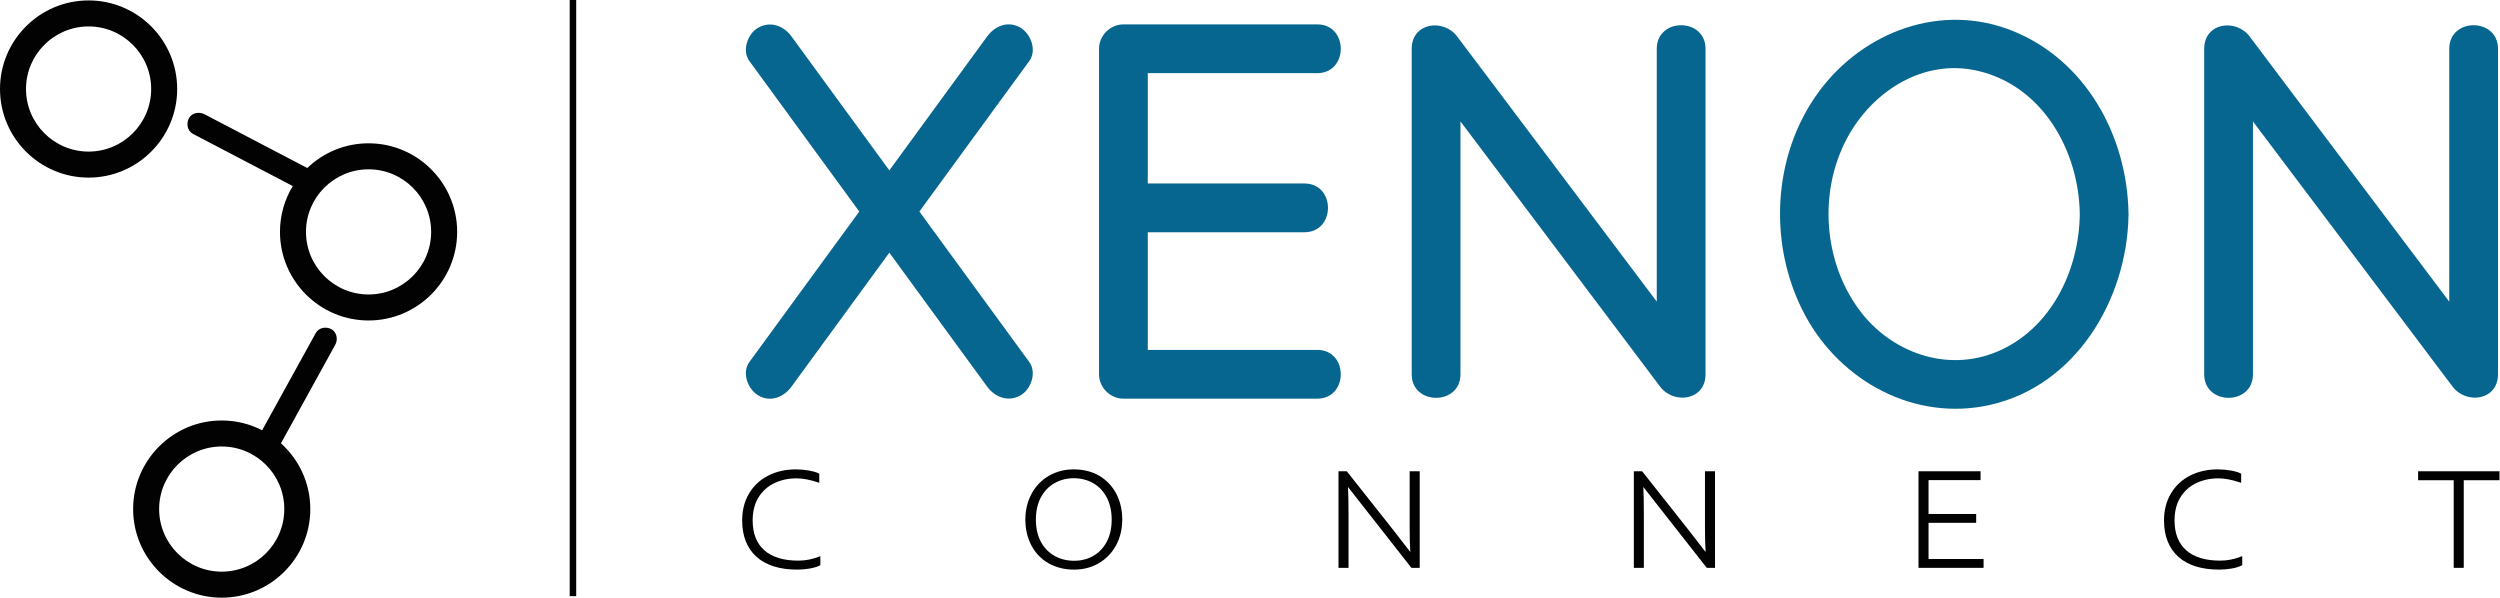
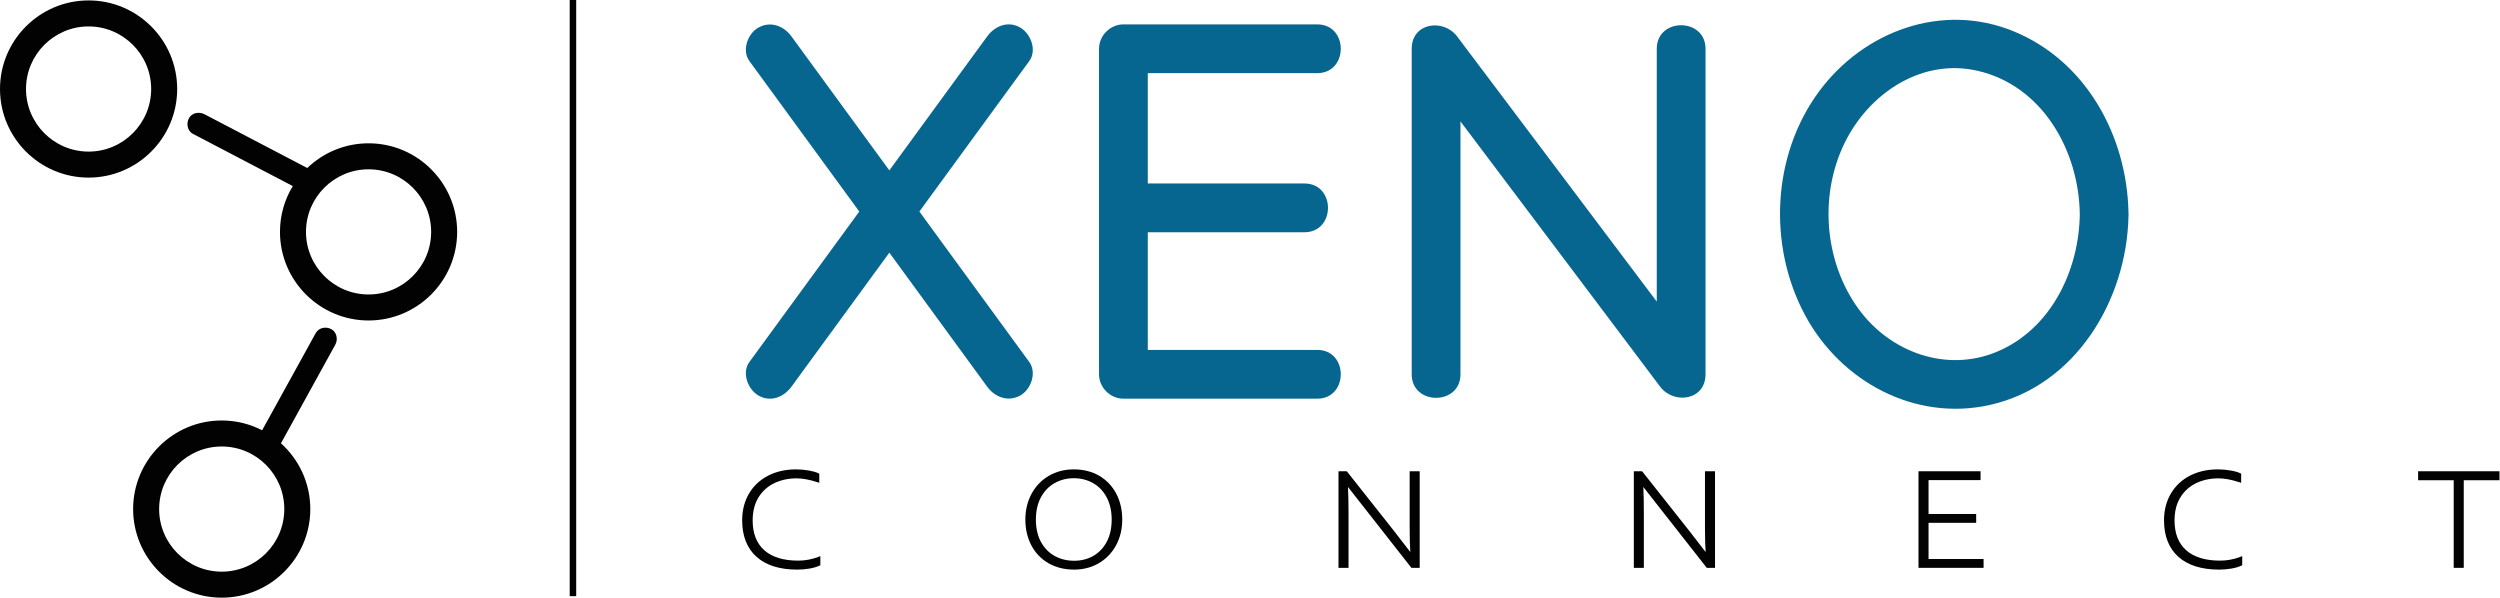
<svg xmlns="http://www.w3.org/2000/svg" width="769" height="184" viewBox="0 0 769 184" fill="none">
  <path d="M316.6 111.34C318.98 114.61 317.15 119.76 313.91 121.61C310.13 123.76 306.05 122.21 303.64 118.92C300.61 114.77 297.58 110.62 294.55 106.47C287.55 96.89 280.55 87.3 273.56 77.72C263.53 91.45 253.5 105.19 243.47 118.92C241.09 122.17 236.98 123.87 233.21 121.61C229.99 119.68 228.11 114.64 230.52 111.34C233.55 107.19 236.58 103.04 239.61 98.89C247.85 87.62 256.08 76.34 264.31 65.07C253.05 49.64 241.78 34.22 230.52 18.79C228.14 15.53 229.96 10.38 233.21 8.53C236.99 6.38 241.06 7.92 243.47 11.22C246.5 15.37 249.53 19.52 252.56 23.67L273.56 52.41C283.59 38.68 293.61 24.95 303.64 11.22C306.02 7.97 310.13 6.27 313.91 8.53C317.13 10.46 319 15.49 316.6 18.79C313.57 22.94 310.53 27.09 307.5 31.24C299.27 42.52 291.03 53.79 282.8 65.07C294.07 80.49 305.33 95.92 316.6 111.34Z" fill="#06668F" />
  <path d="M405.18 122.63H345.56C341.49 122.63 338.06 119.18 338.06 115.13V15C338.06 10.94 341.5 7.5 345.56 7.5H405.18C414.85 7.5 414.83 22.5 405.18 22.5H353.06V56.44H401.24C410.91 56.44 410.9 71.44 401.24 71.44H353.06V107.63H405.18C414.85 107.63 414.83 122.63 405.18 122.63Z" fill="#06668F" />
  <path d="M524.62 15.011V115.13C524.62 123.2 514.85 124.5 510.64 118.92C507.51 114.75 504.38 110.59 501.25 106.43C483.91 83.41 466.57 60.38 449.24 37.35V115.13C449.24 124.8 434.24 124.78 434.24 115.13V15.011C434.24 6.93 444.01 5.63 448.22 11.22C451.35 15.38 454.49 19.541 457.62 23.701C474.95 46.73 492.28 69.751 509.62 92.77V15.011C509.62 5.34 524.62 5.35 524.62 15.011Z" fill="#06668F" />
-   <path d="M768.39 15.011V115.13C768.39 123.2 758.62 124.5 754.41 118.92C751.28 114.75 748.14 110.59 745.01 106.43C727.68 83.41 710.35 60.38 693.01 37.361V115.13C693.01 124.8 678.01 124.78 678.01 115.13V15.011C678.01 6.93 687.78 5.63 691.99 11.22C695.12 15.38 698.25 19.541 701.38 23.701C718.72 46.73 736.06 69.76 753.39 92.781V15.011C753.39 5.34 768.39 5.35 768.39 15.011Z" fill="#06668F" />
  <path d="M654.72 65.25C654.22 41.8 641.69 18.74 619.34 9.61C597.39 0.63 573.26 9.56 559.54 28.13C545.03 47.76 543.77 75.6 555.24 96.95C566.21 117.38 589.03 129.73 612.1 124.56C638.5 118.63 654.17 92.26 654.72 66.55C654.74 66.38 654.74 66.2 654.74 66.03V65.91C654.74 65.68 654.74 65.46 654.72 65.25ZM614.18 108.23C598.65 114.68 581.37 108.32 571.71 95.06C560.8 80.07 559.42 58.77 568.19 42.45C575.87 28.14 591.5 18.01 608.11 21.73C628.26 26.25 639.51 46.39 639.74 65.91C639.53 83.19 630.85 101.3 614.18 108.23Z" fill="#06668F" />
  <path d="M252.34 171.06V173.86L252.06 174C251.23 174.39 250.19 174.69 248.97 174.9C247.77 175.1 246.51 175.21 245.22 175.21C239.83 175.21 235.62 173.89 232.71 171.28C229.78 168.66 228.29 164.88 228.29 160.06C228.29 156.98 228.99 154.22 230.38 151.85C231.77 149.48 233.74 147.62 236.24 146.33C238.73 145.04 241.62 144.38 244.84 144.38C246.16 144.38 247.49 144.5 248.81 144.73C250.16 144.97 251.12 145.25 251.74 145.58L252.01 145.72V148.51L251.36 148.3C248.98 147.53 246.85 147.14 245.03 147.14C242.52 147.14 240.22 147.64 238.17 148.62C236.15 149.59 234.52 151.06 233.32 152.98C232.13 154.91 231.52 157.31 231.52 160.11C231.52 164.06 232.72 167.13 235.09 169.25C237.48 171.37 240.99 172.45 245.53 172.45C247.64 172.45 249.71 172.07 251.67 171.32L252.34 171.06Z" fill="#020202" />
  <path d="M343.38 151.89C342.16 149.55 340.4 147.7 338.16 146.37C335.91 145.05 333.27 144.38 330.29 144.38C327.44 144.38 324.86 145.05 322.61 146.37C320.35 147.69 318.57 149.55 317.3 151.9C316.04 154.24 315.4 156.91 315.4 159.83C315.4 162.76 316.02 165.42 317.23 167.73C318.45 170.06 320.21 171.91 322.48 173.23C324.74 174.54 327.41 175.21 330.41 175.21C333.23 175.21 335.79 174.54 338.04 173.22C340.28 171.89 342.06 170.04 343.32 167.71C344.57 165.38 345.2 162.73 345.2 159.83C345.2 156.88 344.59 154.21 343.38 151.89ZM330.41 172.49C328.23 172.49 326.22 172 324.44 171.03C322.68 170.06 321.25 168.61 320.21 166.72C319.17 164.83 318.64 162.5 318.64 159.83C318.64 157.17 319.16 154.86 320.2 152.95C321.23 151.04 322.65 149.58 324.41 148.59C326.18 147.6 328.16 147.1 330.29 147.1C332.46 147.1 334.45 147.6 336.21 148.59C337.96 149.58 339.37 151.04 340.39 152.95C341.43 154.86 341.95 157.17 341.95 159.83C341.95 162.51 341.43 164.83 340.39 166.73C339.37 168.62 337.97 170.06 336.24 171.03C334.51 172 332.55 172.49 330.41 172.49Z" fill="#020202" />
  <path d="M436.7 144.96V174.67H434.15L414.64 149.8C414.75 151.75 414.81 154.63 414.81 158.39V174.67H411.72V144.96H414.27L428.71 163.21L433.81 169.81C433.68 168 433.61 165.51 433.61 162.38V144.96H436.7Z" fill="#020202" />
  <path d="M527.54 144.96V174.67H525L505.49 149.8C505.6 151.75 505.65 154.63 505.65 158.39V174.67H502.57V144.96H505.11L519.55 163.21L524.65 169.81C524.52 168 524.45 165.51 524.45 162.38V144.96H527.54Z" fill="#020202" />
  <path d="M593.22 171.95H610.15V174.67H590.13V144.96H609.22V147.68H593.22V158.1H607.87V160.82H593.22V171.95Z" fill="#020202" />
  <path d="M689.71 171.06V173.86L689.42 174C688.6 174.39 687.56 174.69 686.34 174.9C685.13 175.1 683.87 175.21 682.58 175.21C677.2 175.21 672.99 173.89 670.07 171.28C667.14 168.66 665.65 164.88 665.65 160.06C665.65 156.98 666.36 154.22 667.74 151.85C669.13 149.48 671.1 147.62 673.6 146.33C676.09 145.04 678.99 144.38 682.2 144.38C683.52 144.38 684.86 144.5 686.17 144.73C687.53 144.97 688.49 145.25 689.11 145.58L689.38 145.72V148.51L688.72 148.3C686.34 147.53 684.21 147.14 682.39 147.14C679.89 147.14 677.58 147.64 675.53 148.62C673.51 149.59 671.88 151.06 670.69 152.98C669.49 154.91 668.89 157.31 668.89 160.11C668.89 164.06 670.09 167.13 672.46 169.25C674.84 171.37 678.36 172.45 682.89 172.45C685 172.45 687.07 172.07 689.03 171.32L689.71 171.06Z" fill="#020202" />
  <path d="M743.81 144.96H768.84V147.72H757.85V174.67H754.76V147.72H743.81V144.96Z" fill="#020202" />
  <path d="M177.24 0H175.24V183.38H177.24V0Z" fill="#020202" />
  <path d="M27.25 54.63C12.22 54.63 0 42.41 0 27.38C0 12.35 12.22 0.13 27.25 0.13C42.28 0.13 54.5 12.35 54.5 27.38C54.5 42.41 42.27 54.63 27.25 54.63ZM27.25 8.13C16.64 8.13 8 16.77 8 27.38C8 37.99 16.64 46.63 27.25 46.63C37.86 46.63 46.5 37.99 46.5 27.38C46.5 16.77 37.86 8.13 27.25 8.13Z" fill="#020202" />
  <path d="M101.89 101.23C100.24 100.36 98.04 100.78 97.1 102.49C95.02 106.26 92.94 110.03 90.86 113.81C87.56 119.8 84.25 125.78 80.95 131.77C80.84 131.96 80.74 132.16 80.63 132.35C76.91 130.43 72.68 129.34 68.2 129.34C53.18 129.34 40.95 141.56 40.95 156.59C40.95 171.61 53.18 183.84 68.2 183.84C83.23 183.84 95.45 171.61 95.45 156.59C95.45 148.56 91.96 141.34 86.42 136.36C87.94 133.61 89.45 130.86 90.97 128.11C94.27 122.12 97.57 116.13 100.87 110.14C101.63 108.77 102.39 107.39 103.14 106.02C104.03 104.42 103.59 102.13 101.89 101.23ZM87.45 156.59C87.45 167.2 78.82 175.84 68.2 175.84C57.59 175.84 48.95 167.2 48.95 156.59C48.95 145.97 57.59 137.34 68.2 137.34C78.82 137.34 87.45 145.97 87.45 156.59Z" fill="#020202" />
  <path d="M113.37 44.08C106.07 44.08 99.419 46.97 94.519 51.68C91.6 50.15 88.689 48.63 85.779 47.11C79.57 43.86 73.359 40.62 67.159 37.37C65.73 36.63 64.309 35.88 62.889 35.14C61.27 34.29 59.01 34.67 58.099 36.39C57.249 38.01 57.62 40.28 59.349 41.18C63.249 43.22 67.139 45.26 71.04 47.29C77.24 50.54 83.45 53.78 89.659 57.03C89.79 57.1 89.93 57.17 90.059 57.24C87.559 61.35 86.12 66.18 86.12 71.33C86.12 86.35 98.35 98.58 113.37 98.58C128.4 98.58 140.62 86.35 140.62 71.33C140.62 56.3 128.4 44.08 113.37 44.08ZM113.37 90.58C102.76 90.58 94.12 81.94 94.12 71.33C94.12 60.71 102.76 52.08 113.37 52.08C123.99 52.08 132.62 60.71 132.62 71.33C132.62 81.94 123.99 90.58 113.37 90.58Z" fill="#020202" />
</svg>